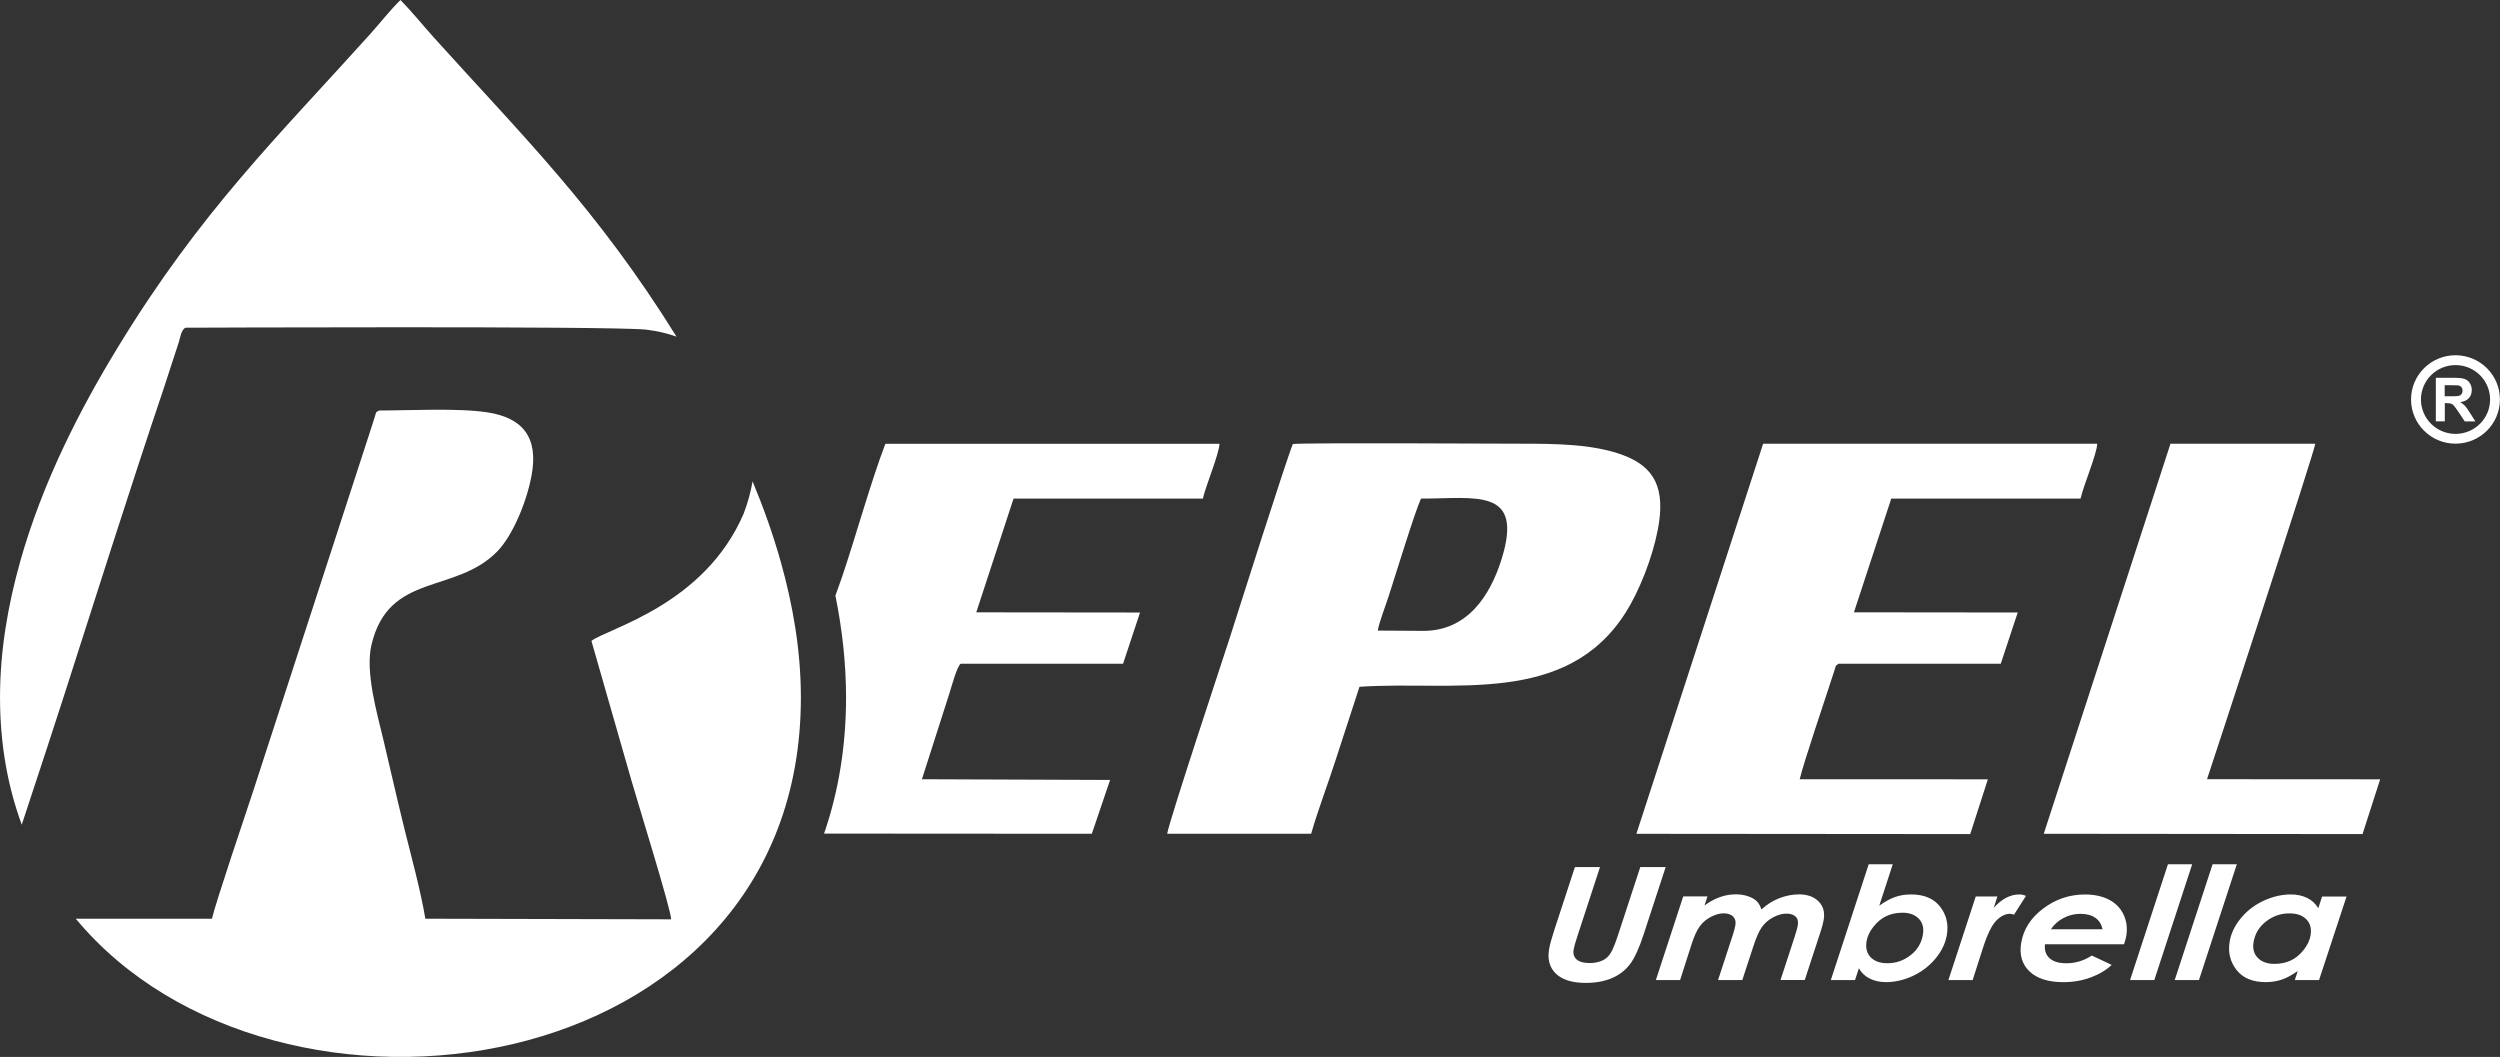
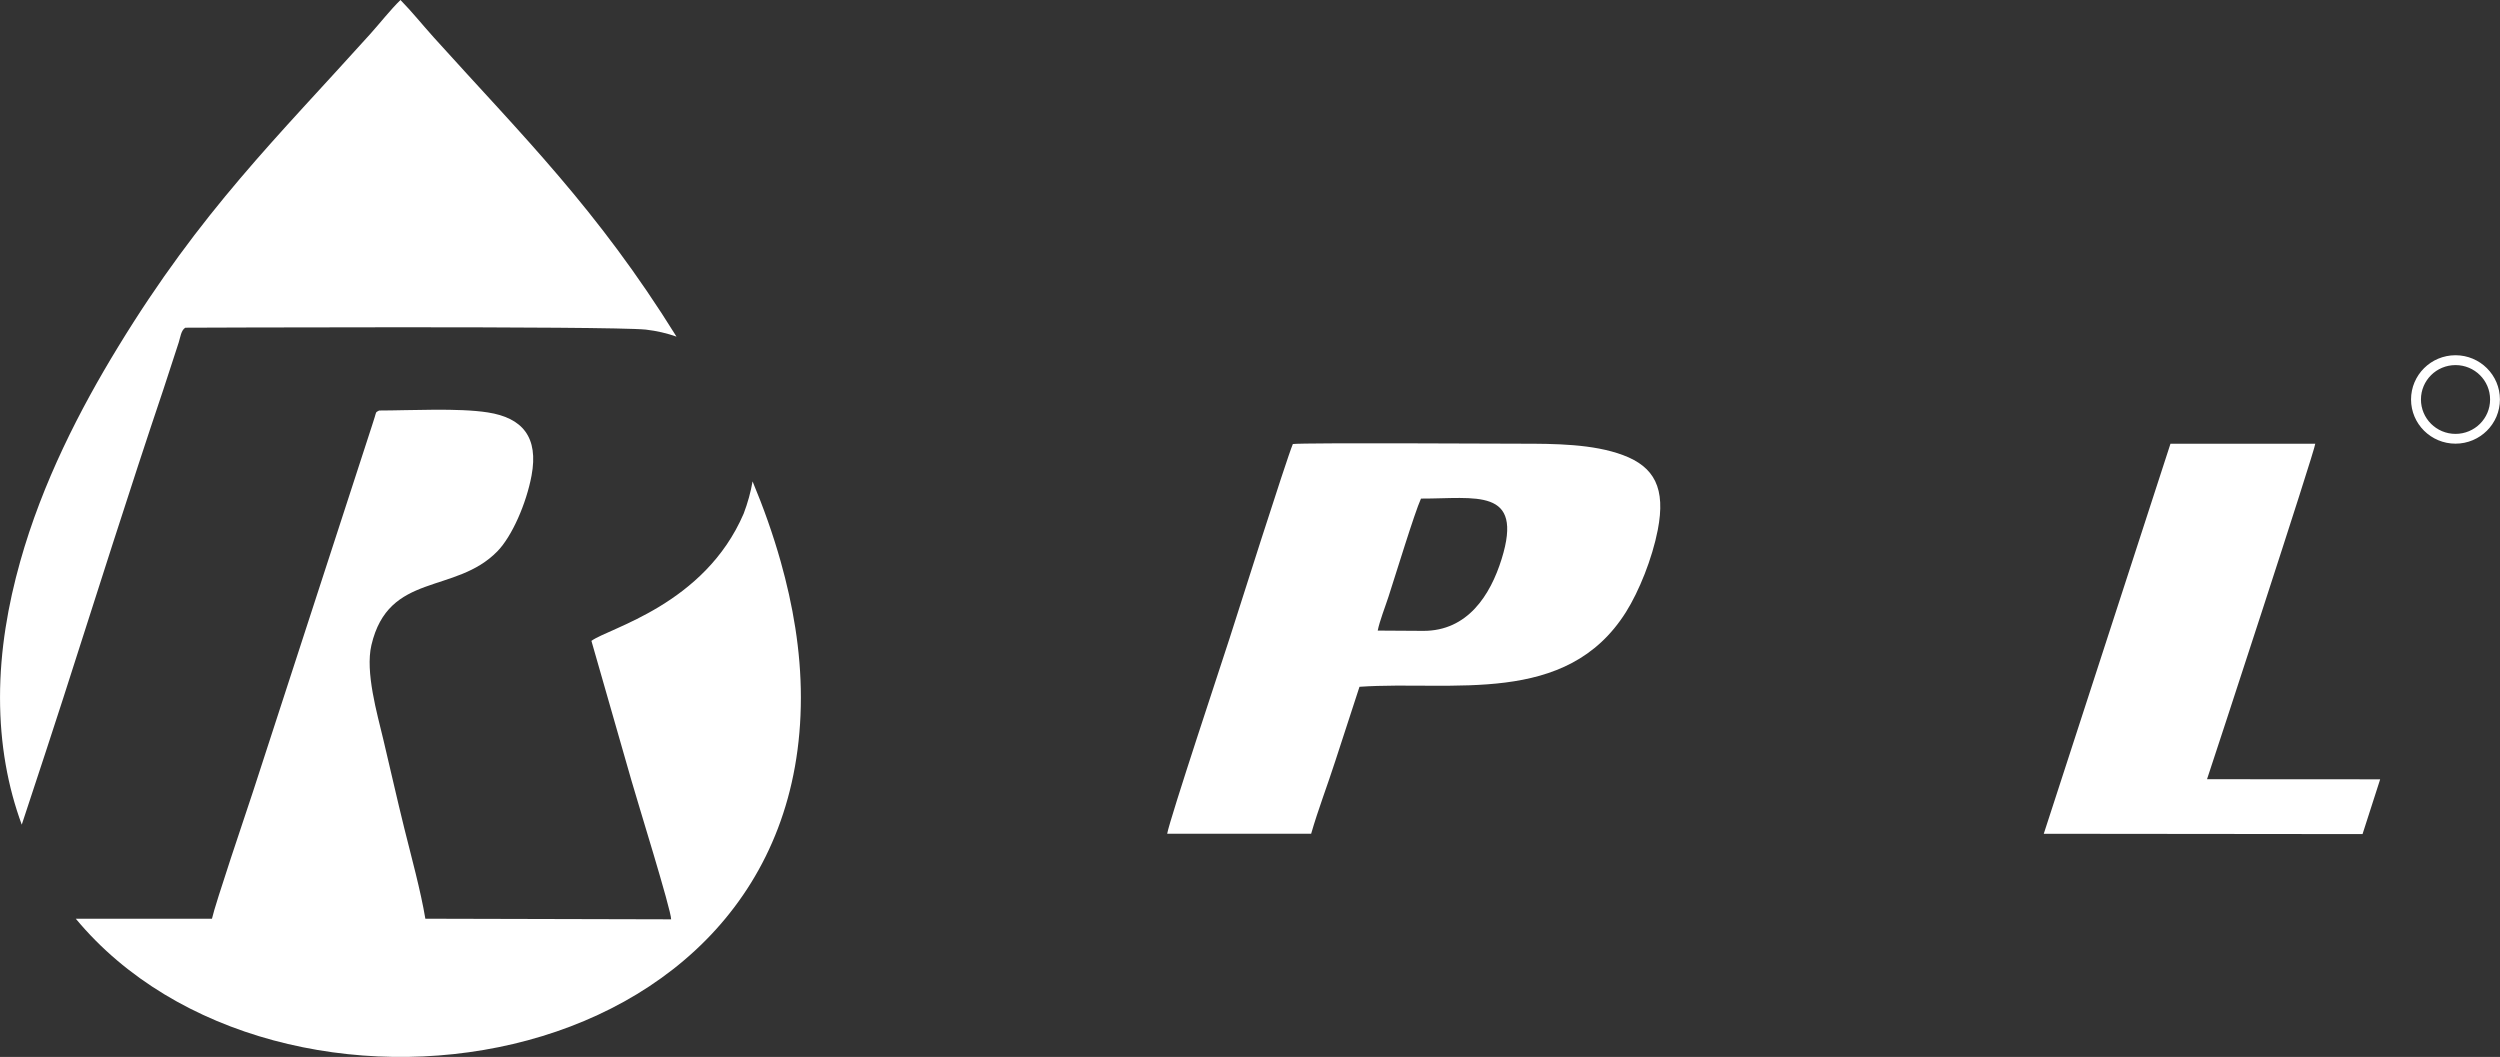
<svg xmlns="http://www.w3.org/2000/svg" fill="none" viewBox="0 0 492 208" height="208" width="492">
  <rect x="0" y="0" width="492" height="208" fill="#333333" stroke="none" />
  <g clip-path="url(#clip0_2175_529)">
-     <path fill="white" d="M85.356 7.349C102.987 26.908 117.467 41.056 133.136 66.25C131.278 65.592 129.266 65.116 127.092 64.864C119.578 64.136 36.471 64.493 36.471 64.493C35.627 64.99 35.486 66.432 35.176 67.384L32.165 76.61C25.558 96.211 18.762 117.723 12.401 137.527C10.987 141.93 7.561 152.396 4.282 162.294C1.538 154.846 0.004 146.508 0.004 137.254C0.004 127.965 1.594 118.969 3.973 110.513C8.349 94.937 15.708 80.6 23.23 68.287C39.553 41.525 54.468 27.125 72.839 6.719C74.704 4.64 76.885 1.875 78.812 -0.001C80.993 2.218 83.231 4.99 85.356 7.349ZM148.108 94.734C147.742 96.841 147.158 98.969 146.356 101.076C138.652 119.032 119.796 123.596 116.391 126.123L124.278 153.635C125.347 157.422 132.102 179.109 132.08 180.922L83.709 180.803C82.795 175.308 80.937 168.545 79.572 163.036C78.13 157.212 76.849 151.458 75.442 145.556C74.225 140.432 71.854 132.27 73.092 126.964C76.469 112.515 89.591 117.016 97.894 108.49C100.764 105.543 103.578 99.109 104.606 93.614C106.027 86.019 102.819 82.232 96.015 81.168C90.203 80.257 80.811 80.782 74.605 80.79C73.859 81.189 74.077 81.049 73.733 82.12C73.543 82.715 73.423 83.114 73.233 83.695L49.797 155.77C48.418 159.928 42.318 177.989 41.713 180.81H14.92C54.215 228.181 157.635 213.669 157.613 137.268C157.613 127.979 156.023 118.983 153.645 110.527C152.118 105.102 150.233 99.83 148.108 94.741V94.734Z" clip-rule="evenodd" fill-rule="evenodd" />
-     <path fill="white" d="M447.618 189.691C448.8 189.691 449.863 189.467 450.805 189.033C451.755 188.592 452.607 187.899 453.352 186.954C454.098 186.009 454.563 185.043 454.724 184.063C454.935 182.768 454.668 181.725 453.901 180.934C453.141 180.143 452.023 179.751 450.559 179.751C448.864 179.751 447.323 180.276 445.965 181.333C444.6 182.39 443.784 183.748 443.502 185.414C443.291 186.702 443.573 187.738 444.34 188.515C445.106 189.299 446.204 189.691 447.618 189.691ZM456.997 176.433H461.802L456.385 192.883H451.615L452.199 191.098C451.024 191.917 449.968 192.484 449.011 192.799C448.061 193.121 447.027 193.282 445.901 193.282C443.319 193.282 441.406 192.484 440.153 190.888C438.894 189.285 438.444 187.43 438.795 185.309C439.063 183.685 439.808 182.152 441.019 180.682C442.229 179.219 443.727 178.078 445.5 177.259C447.28 176.44 449.061 176.027 450.848 176.027C452.051 176.027 453.12 176.258 454.063 176.72C454.999 177.182 455.723 177.854 456.237 178.743L456.99 176.433H456.997ZM435.439 170.083L427.981 192.883H432.752L440.209 170.083H435.439ZM426.652 170.083H431.422L423.964 192.883H419.194L426.652 170.083ZM413.769 182.88C413.572 181.886 413.101 181.13 412.348 180.612C411.595 180.101 410.631 179.842 409.442 179.842C408.253 179.842 407.169 180.108 406.142 180.64C405.108 181.165 404.271 181.914 403.616 182.88H413.769ZM411.679 188.053L415.584 189.894C414.472 190.937 413.079 191.763 411.419 192.372C409.766 192.981 407.985 193.289 406.086 193.289C403.117 193.289 400.893 192.589 399.409 191.175C397.931 189.768 397.383 187.899 397.77 185.561C398.213 182.894 399.655 180.64 402.104 178.799C404.545 176.958 407.289 176.034 410.321 176.034C412.144 176.034 413.713 176.37 415.028 177.042C416.337 177.721 417.301 178.694 417.913 179.982C418.525 181.27 418.701 182.663 418.455 184.168C418.377 184.644 418.223 185.19 418.004 185.827H402.455C402.315 186.968 402.61 187.885 403.335 188.557C404.067 189.236 405.171 189.572 406.656 189.572C408.443 189.572 410.117 189.068 411.672 188.053H411.679ZM388.827 176.433L383.445 192.883H388.215L390.192 186.716C391.071 183.951 391.958 182.11 392.844 181.2C393.731 180.29 394.646 179.835 395.581 179.835C395.75 179.835 396.011 179.891 396.362 180.003L398.705 176.314C398.269 176.125 397.84 176.027 397.411 176.027C395.617 176.027 393.942 176.902 392.373 178.659L393.084 176.426H388.827V176.433ZM374.368 179.625C373.208 179.625 372.159 179.849 371.216 180.297C370.274 180.738 369.436 181.438 368.691 182.383C367.945 183.321 367.494 184.287 367.333 185.267C367.122 186.562 367.396 187.598 368.142 188.382C368.895 189.173 369.999 189.565 371.449 189.565C373.13 189.565 374.643 189.04 376.001 187.983C377.352 186.933 378.161 185.575 378.435 183.902C378.646 182.621 378.372 181.585 377.619 180.801C376.859 180.01 375.776 179.618 374.375 179.618L374.368 179.625ZM365.074 192.883H360.304L367.762 170.083H372.497L369.837 178.239C371.005 177.406 372.061 176.832 373.011 176.51C373.953 176.188 374.988 176.027 376.099 176.027C378.66 176.027 380.56 176.825 381.805 178.421C383.051 180.024 383.494 181.872 383.142 183.986C382.875 185.61 382.136 187.15 380.926 188.62C379.716 190.09 378.224 191.231 376.465 192.057C374.699 192.876 372.94 193.282 371.174 193.282C369.964 193.282 368.895 193.051 367.966 192.582C367.037 192.12 366.319 191.448 365.827 190.559L365.067 192.876L365.074 192.883ZM331.253 176.433L325.871 192.883H330.641L332.913 185.792C333.427 184.203 333.976 183.02 334.553 182.243C335.13 181.473 335.861 180.864 336.748 180.416C337.634 179.968 338.458 179.744 339.232 179.744C340.006 179.744 340.653 179.947 341.068 180.367C341.497 180.787 341.645 181.354 341.525 182.068C341.441 182.579 341.279 183.202 341.04 183.923L338.113 192.876H342.883L344.924 186.646C345.55 184.679 346.148 183.286 346.718 182.481C347.295 181.669 348.033 181.018 348.948 180.535C349.87 180.045 350.735 179.8 351.551 179.8C352.367 179.8 353.008 180.003 353.402 180.402C353.803 180.801 353.929 181.389 353.803 182.159C353.739 182.53 353.528 183.286 353.17 184.413L350.404 192.869H355.175L358.39 183.048C358.643 182.222 358.819 181.536 358.911 180.976C359.15 179.513 358.812 178.316 357.891 177.392C356.969 176.475 355.688 176.013 354.056 176.013C352.747 176.013 351.453 176.265 350.165 176.769C348.871 177.273 347.696 178.015 346.647 178.981C346.429 178.281 346.113 177.735 345.712 177.343C345.296 176.951 344.741 176.629 344.016 176.384C343.298 176.132 342.51 176.006 341.631 176.006C339.478 176.006 337.423 176.734 335.446 178.197L336.03 176.412H331.26L331.253 176.433ZM309.934 170.637H314.881L310.392 184.357C310.005 185.547 309.766 186.394 309.688 186.884C309.548 187.717 309.759 188.361 310.286 188.83C310.828 189.292 311.679 189.53 312.847 189.53C313.797 189.53 314.648 189.355 315.408 189.005C315.978 188.746 316.471 188.312 316.886 187.703C317.301 187.101 317.815 185.89 318.406 184.091L322.81 170.637H327.805L323.464 183.909C322.571 186.639 321.67 188.599 320.756 189.789C319.841 190.979 318.659 191.882 317.202 192.505C315.746 193.121 314.043 193.436 312.102 193.436C309.477 193.436 307.521 192.848 306.255 191.665C304.981 190.489 304.517 188.872 304.855 186.828C305.002 185.939 305.361 184.63 305.931 182.894L309.942 170.637H309.934Z" clip-rule="evenodd" fill-rule="evenodd" />
-     <path fill="white" d="M322.042 164.093L387.742 164.149L391.211 153.369L354.181 153.355C355.11 149.54 359.261 137.429 361.013 131.955C361.309 131.031 361.126 131.073 361.836 130.618H393.751L397.086 120.538L364.855 120.503L372.2 98.123H409.455C410.046 95.484 412.656 89.407 412.733 87.328H346.984L322.042 164.093Z" clip-rule="evenodd" fill-rule="evenodd" />
-     <path fill="white" d="M162.162 164.05L214.875 164.085L218.463 153.494L181.434 153.354L186.907 136.259C187.182 135.391 188.42 130.827 189.096 130.624H221.017L224.359 120.543L192.128 120.508L199.466 98.128H236.721C237.305 95.566 239.936 89.315 239.993 87.334H174.243C171.415 94.719 168.445 105.458 165.694 113.62C165.378 114.544 164.878 115.846 164.407 117.218C165.744 123.813 166.504 130.512 166.504 137.267C166.504 146.655 165.075 155.664 162.17 164.064L162.162 164.05Z" clip-rule="evenodd" fill-rule="evenodd" />
+     <path fill="white" d="M85.356 7.349C102.987 26.908 117.467 41.056 133.136 66.25C131.278 65.592 129.266 65.116 127.092 64.864C119.578 64.136 36.471 64.493 36.471 64.493C35.627 64.99 35.486 66.432 35.176 67.384L32.165 76.61C25.558 96.211 18.762 117.723 12.401 137.527C10.987 141.93 7.561 152.396 4.282 162.294C1.538 154.846 0.004 146.508 0.004 137.254C0.004 127.965 1.594 118.969 3.973 110.513C8.349 94.937 15.708 80.6 23.23 68.287C39.553 41.525 54.468 27.125 72.839 6.719C74.704 4.64 76.885 1.875 78.812 -0.001C80.993 2.218 83.231 4.99 85.356 7.349ZM148.108 94.734C147.742 96.841 147.158 98.969 146.356 101.076C138.652 119.032 119.796 123.596 116.391 126.123L124.278 153.635C125.347 157.422 132.102 179.109 132.08 180.922L83.709 180.803C82.795 175.308 80.937 168.545 79.572 163.036C78.13 157.212 76.849 151.458 75.442 145.556C74.225 140.432 71.854 132.27 73.092 126.964C76.469 112.515 89.591 117.016 97.894 108.49C100.764 105.543 103.578 99.109 104.606 93.614C106.027 86.019 102.819 82.232 96.015 81.168C90.203 80.257 80.811 80.782 74.605 80.79C73.859 81.189 74.077 81.049 73.733 82.12C73.543 82.715 73.423 83.114 73.233 83.695L49.797 155.77C48.418 159.928 42.318 177.989 41.713 180.81H14.92C54.215 228.181 157.635 213.669 157.613 137.268C157.613 127.979 156.023 118.983 153.645 110.527C152.118 105.102 150.233 99.83 148.108 94.741Z" clip-rule="evenodd" fill-rule="evenodd" />
    <path fill="white" d="M402.209 164.087L464.948 164.15L468.416 153.369L434.342 153.348C435.207 150.8 455.625 88.518 455.646 87.321H427.151L402.216 164.08L402.209 164.087Z" clip-rule="evenodd" fill-rule="evenodd" />
    <path fill="white" d="M273.253 117.443C274.724 112.942 278.368 100.95 279.649 98.122C290.357 98.15 299.926 95.84 295.522 110.008C293.284 117.198 288.795 124.156 280.134 124.156L271.135 124.1C271.508 122.21 272.613 119.417 273.253 117.443ZM254.432 87.39C253.222 90.24 243.133 122.014 241.965 125.675C240.832 129.21 230.103 161.517 229.702 164.079H258.035C259.407 159.305 261.257 154.53 262.798 149.735C264.36 144.884 265.971 140.047 267.547 135.16C285.861 133.907 308.27 139.088 319.992 120.453C322.567 116.358 325.149 109.952 326.247 104.303C327.844 96.085 325.607 91.878 319.415 89.567C313.519 87.362 305.977 87.32 299.272 87.32C295.796 87.32 256.768 87.103 254.44 87.383L254.432 87.39Z" clip-rule="evenodd" fill-rule="evenodd" />
-     <path fill="white" d="M481.119 77.989H482.406C483.243 77.989 483.764 77.954 483.968 77.884C484.172 77.814 484.341 77.695 484.454 77.52C484.573 77.345 484.629 77.135 484.629 76.876C484.629 76.589 484.552 76.351 484.397 76.175C484.242 76.001 484.024 75.888 483.743 75.84C483.602 75.819 483.18 75.811 482.469 75.811H481.112V77.996L481.119 77.989ZM479.374 82.945V74.356H483.046C483.968 74.356 484.637 74.433 485.059 74.587C485.481 74.74 485.812 75.013 486.065 75.406C486.318 75.805 486.445 76.253 486.445 76.757C486.445 77.401 486.255 77.933 485.875 78.353C485.495 78.773 484.925 79.039 484.172 79.144C484.545 79.361 484.855 79.599 485.101 79.865C485.347 80.124 485.678 80.593 486.093 81.258L487.148 82.931H485.066L483.813 81.055C483.363 80.39 483.061 79.97 482.892 79.795C482.73 79.62 482.554 79.501 482.371 79.438C482.181 79.375 481.893 79.34 481.492 79.34H481.14V82.924H479.388L479.374 82.945Z" clip-rule="evenodd" fill-rule="evenodd" />
    <path fill="white" d="M488.059 73.831C486.828 72.606 485.125 71.85 483.247 71.85C481.368 71.85 479.665 72.606 478.434 73.831C477.203 75.056 476.443 76.75 476.443 78.619C476.443 80.488 477.203 82.182 478.434 83.407C479.665 84.632 481.368 85.388 483.247 85.388C485.125 85.388 486.828 84.632 488.059 83.407C489.29 82.182 490.05 80.488 490.05 78.619C490.05 76.75 489.29 75.056 488.059 73.831ZM483.24 69.911C485.653 69.911 487.841 70.884 489.424 72.459C491.007 74.034 491.985 76.211 491.985 78.612C491.985 81.013 491.007 83.19 489.424 84.765C487.841 86.34 485.653 87.313 483.24 87.313C480.826 87.313 478.638 86.34 477.055 84.765C475.472 83.19 474.494 81.013 474.494 78.612C474.494 76.211 475.472 74.034 477.055 72.459C478.638 70.884 480.826 69.911 483.24 69.911Z" clip-rule="evenodd" fill-rule="evenodd" />
  </g>
  <defs>
    <clipPath id="clip0_2175_529">
      <rect fill="white" height="208" width="492" />
    </clipPath>
  </defs>
</svg>